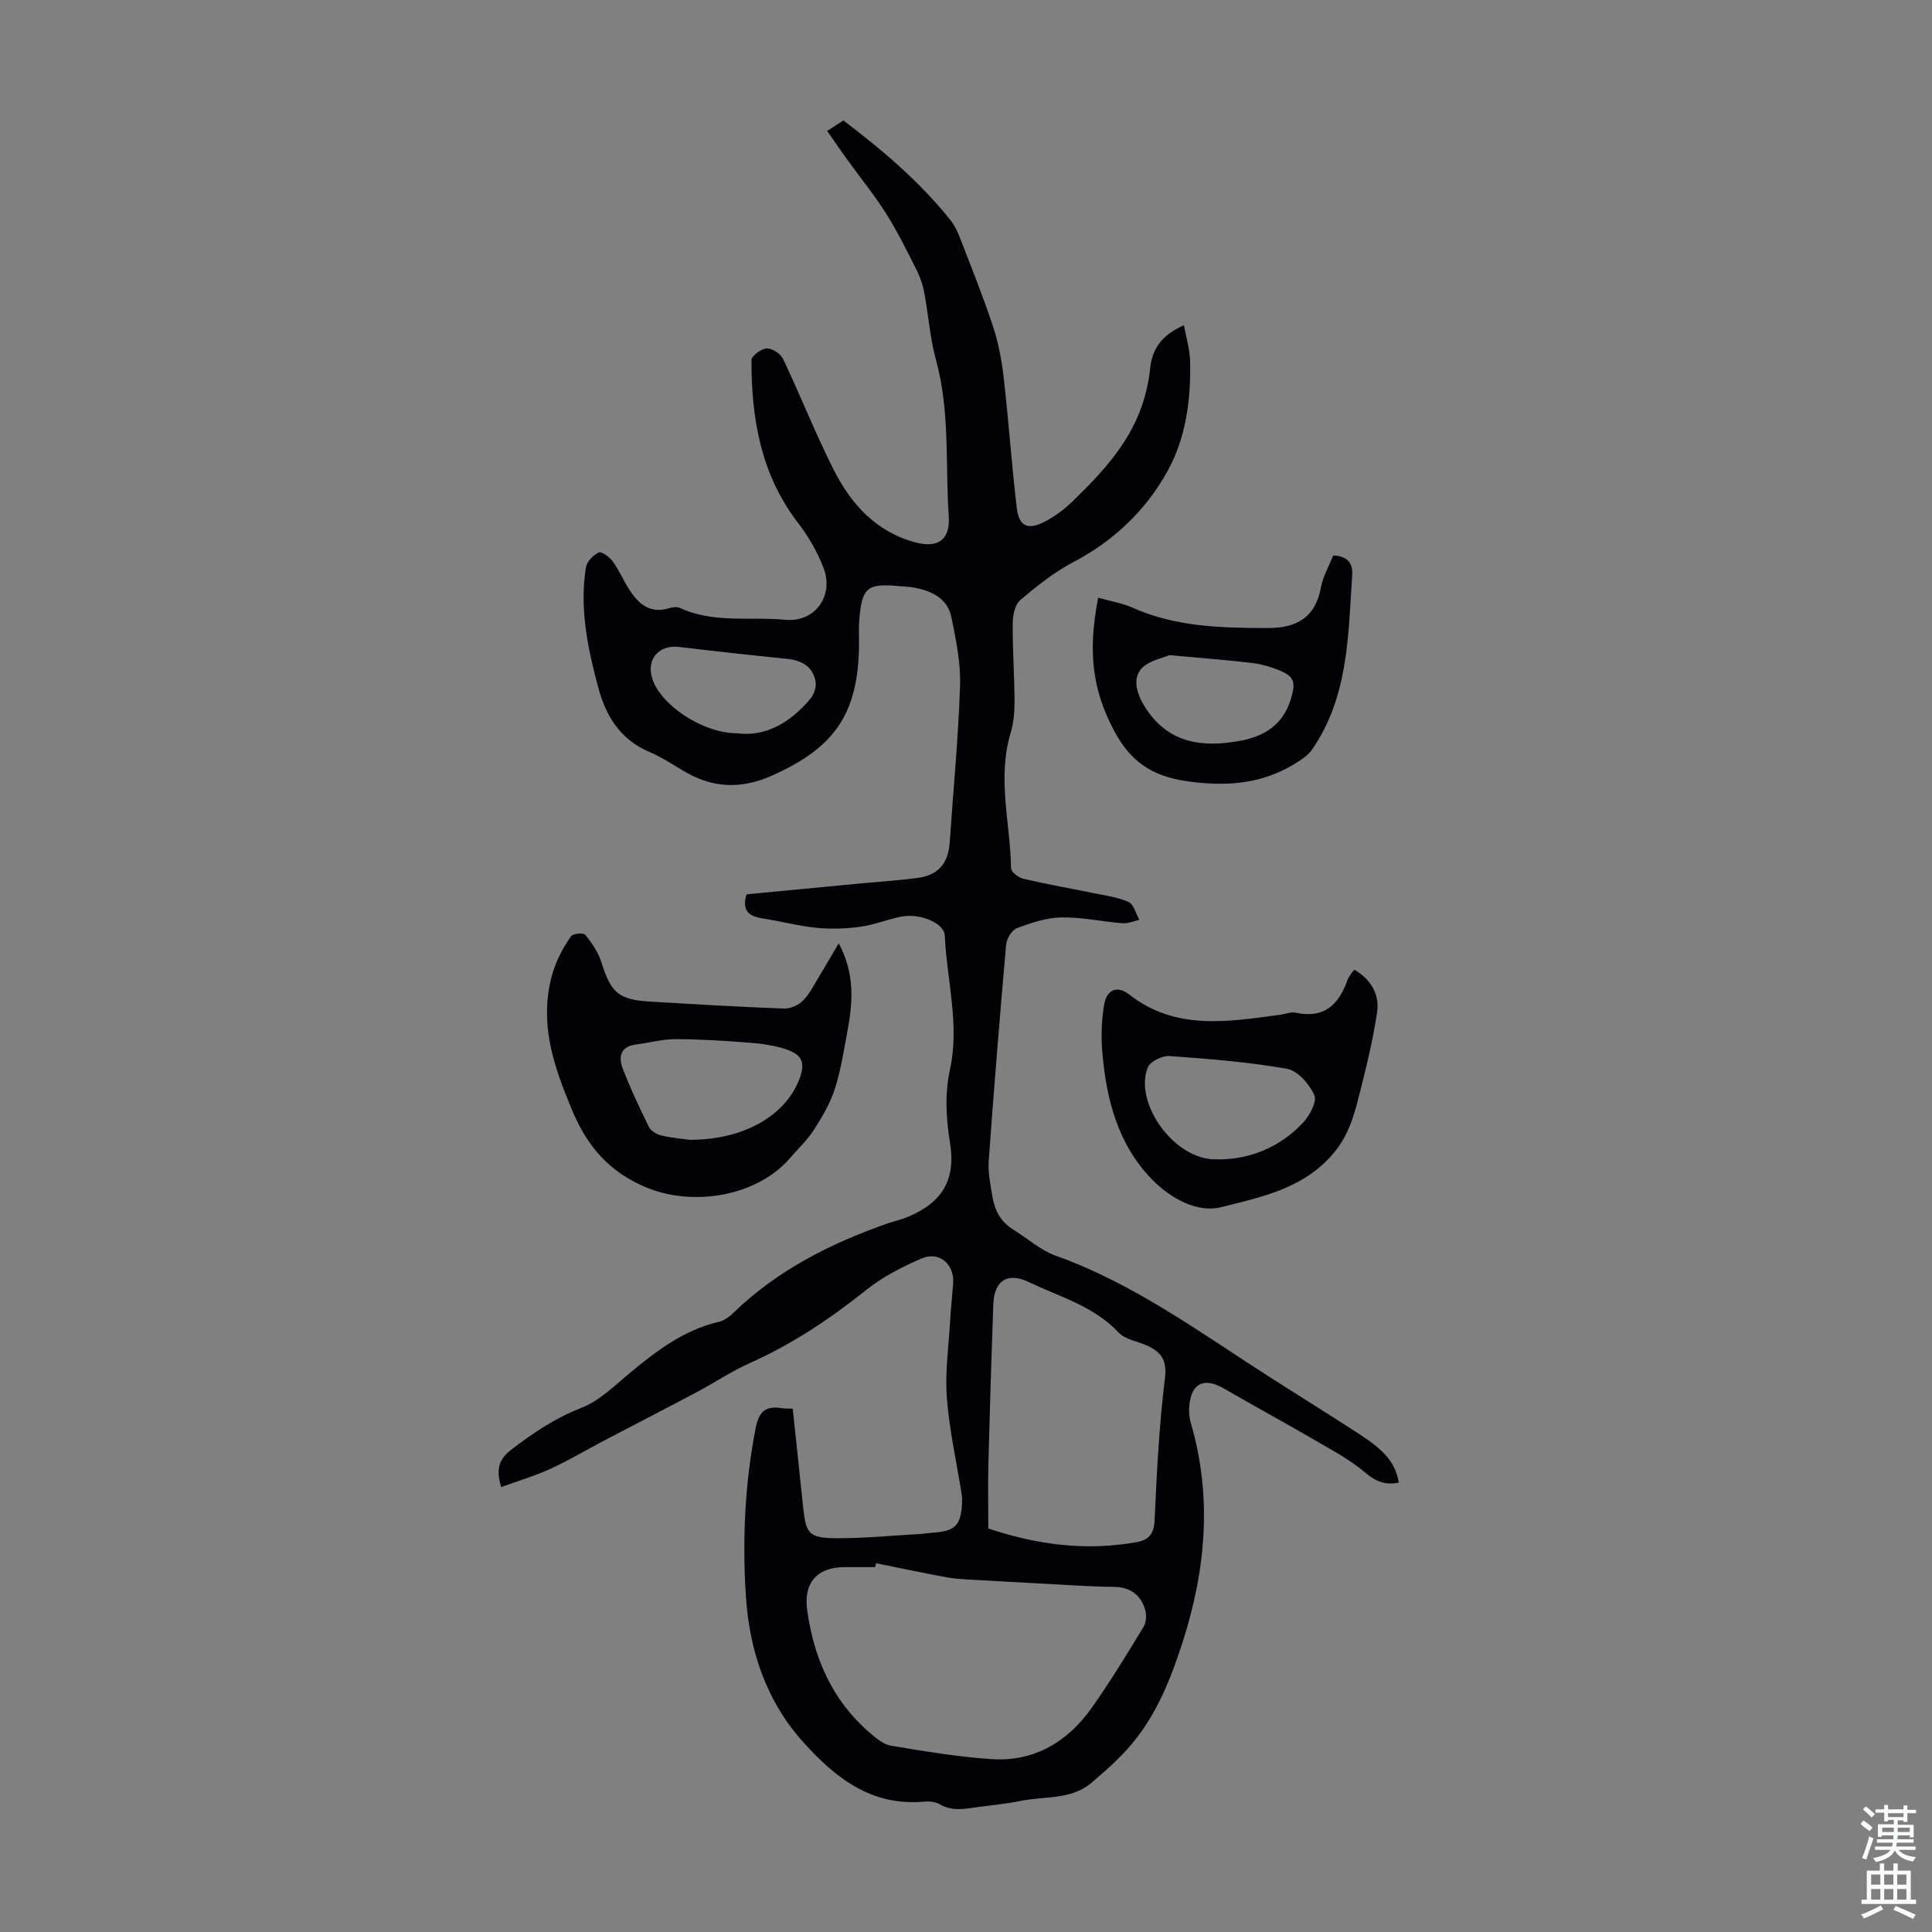
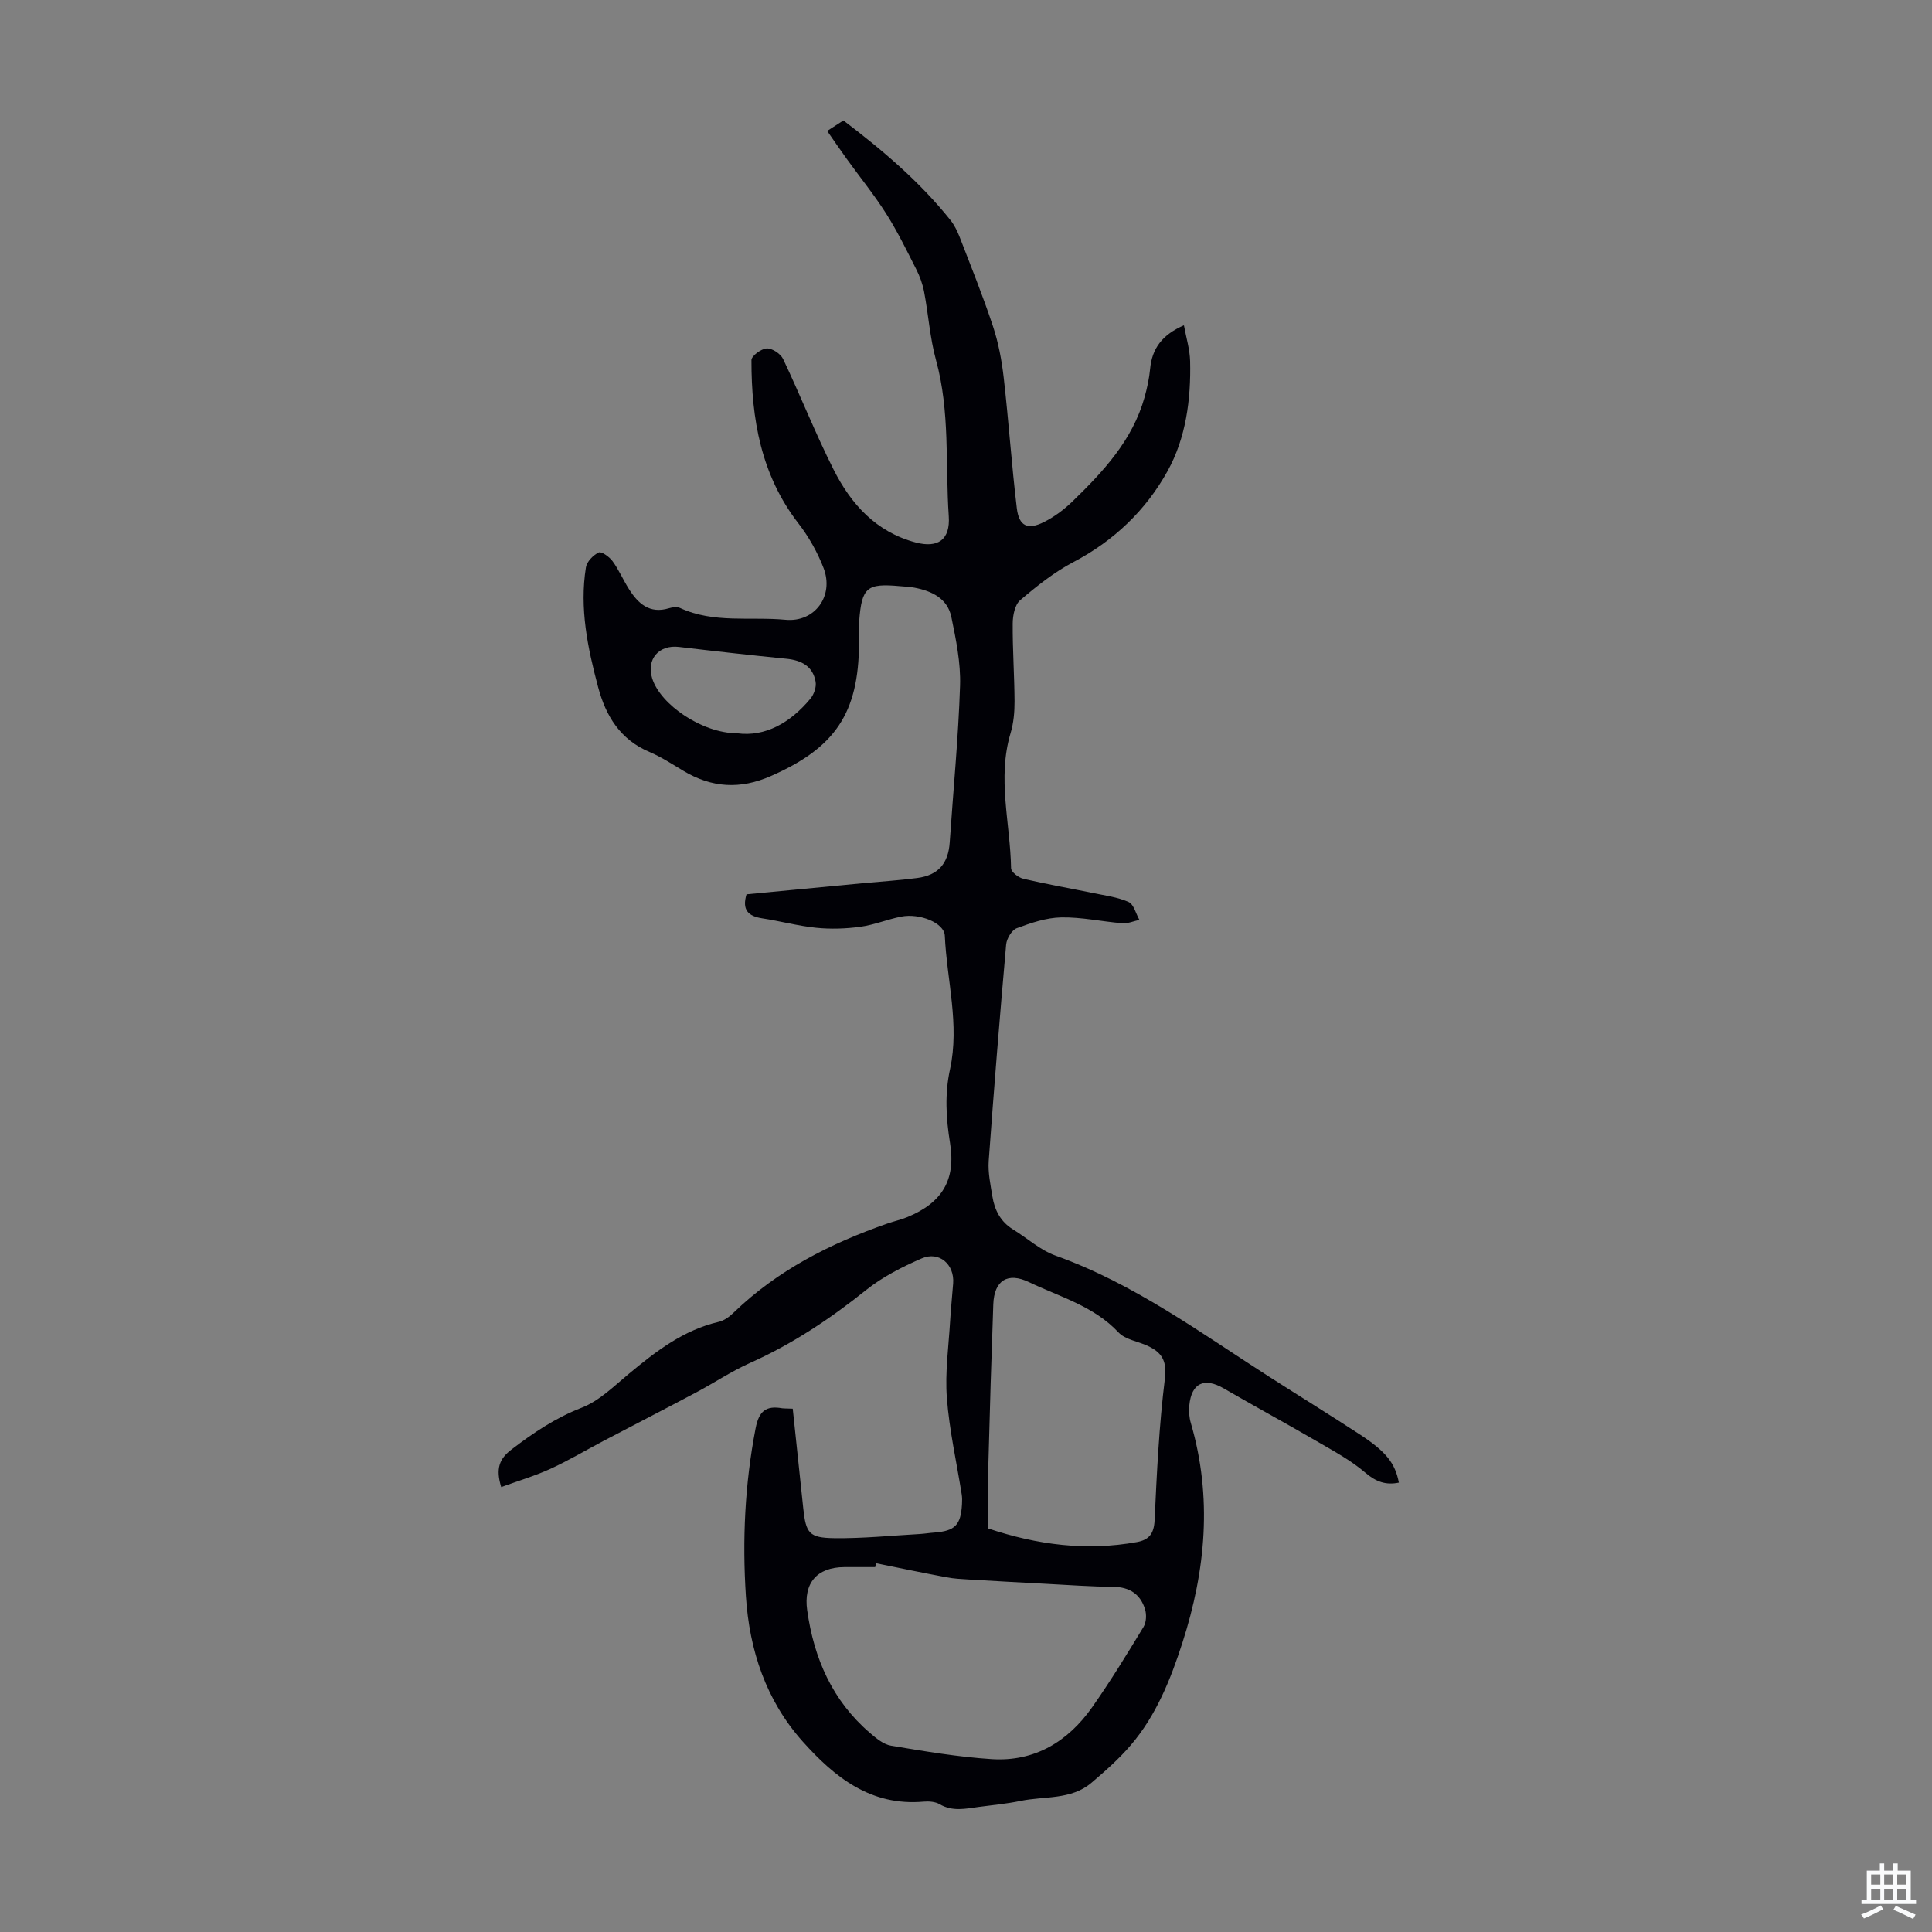
<svg xmlns="http://www.w3.org/2000/svg" enable-background="new 0 0 400 400" viewBox="0 0 400 400">
  <rect x="0" y="0" width="400" height="400" fill="#808080" stroke="none" />
  <g fill="#010106">
    <path d="m164.13 291.66c.75 7.11 1.45 13.88 2.18 20.66.55 5.11 1.2 6.07 6.38 6.14 5.91.08 11.83-.53 17.74-.86 1-.06 2-.23 3.01-.3 4.3-.33 5.49-1.55 5.73-5.9.04-.67.05-1.35-.06-2.01-1.05-6.65-2.56-13.25-3.07-19.94-.41-5.3.37-10.69.68-16.04.15-2.57.43-5.13.62-7.7.3-3.93-2.9-6.74-6.51-5.17-4.03 1.75-8.09 3.81-11.49 6.53-7.47 5.98-15.3 11.21-24.06 15.12-3.85 1.72-7.39 4.11-11.13 6.09-6.39 3.4-12.83 6.7-19.25 10.07-3.65 1.92-7.21 4.05-10.95 5.76-3.25 1.48-6.71 2.5-10.18 3.77-1.17-3.79-.4-5.84 2.1-7.75 4.54-3.48 9.13-6.57 14.57-8.68 3.61-1.4 6.66-4.44 9.74-7 5.62-4.67 11.32-9.08 18.65-10.78 1.12-.26 2.22-1.08 3.07-1.91 9.09-8.79 20.04-14.33 31.83-18.44 1.37-.48 2.81-.79 4.14-1.34 7.21-2.97 10.05-7.72 8.83-15.3-.83-5.13-1.13-10.17-.01-15.29 2.02-9.3-.66-18.46-1.08-27.69-.12-2.61-5.18-4.68-9.03-3.92-2.85.56-5.59 1.71-8.45 2.1-3 .41-6.12.51-9.13.21-3.76-.38-7.46-1.39-11.21-1.96-2.91-.45-4.2-1.77-3.23-4.97 8-.76 16-1.53 24-2.29 3.79-.36 7.59-.59 11.36-1.09 4.36-.58 6.42-3.02 6.71-7.39.73-10.82 1.79-21.63 2.14-32.46.15-4.71-.84-9.52-1.8-14.18-.8-3.85-4.03-5.39-7.64-6.08-.99-.19-2-.22-3-.31-6.85-.63-7.9.24-8.44 7.15-.12 1.56-.03 3.13-.04 4.7-.07 14.49-4.98 21.63-18.22 27.45-6.4 2.82-12.27 2.45-18.15-1.07-2.3-1.38-4.57-2.87-7.03-3.91-6.04-2.56-9.02-7.43-10.61-13.4-2.17-8.13-3.89-16.35-2.53-24.82.19-1.19 1.51-2.53 2.65-3.08.56-.27 2.21.91 2.86 1.8 1.31 1.79 2.19 3.88 3.39 5.77 1.91 3.02 4.28 5.2 8.29 3.98.72-.22 1.68-.35 2.31-.05 7.01 3.23 14.55 1.75 21.82 2.44 6.1.57 10.08-4.96 7.89-10.69-1.26-3.28-3.06-6.48-5.21-9.26-7.76-10.02-9.75-21.64-9.73-33.81 0-.87 2.03-2.37 3.17-2.42 1.13-.05 2.88 1.11 3.39 2.2 3.59 7.56 6.66 15.37 10.42 22.83 3.61 7.18 8.81 12.97 17.02 15.14 4.63 1.22 7.18-.57 6.85-5.44-.73-10.78.29-21.68-2.64-32.32-1.26-4.59-1.57-9.43-2.46-14.12-.31-1.62-.89-3.23-1.64-4.7-1.97-3.89-3.89-7.83-6.22-11.5-2.49-3.92-5.44-7.56-8.16-11.33-1.34-1.85-2.62-3.74-4.05-5.79 1.46-.94 2.37-1.53 3.36-2.17 8.16 6.19 15.82 12.7 22.15 20.62.81 1.02 1.42 2.26 1.9 3.48 2.37 6.13 4.83 12.23 6.9 18.47 1.14 3.44 1.83 7.09 2.24 10.71 1.03 8.99 1.63 18.02 2.71 27 .45 3.72 2.24 4.56 5.63 2.86 2.15-1.08 4.18-2.6 5.91-4.28 6.37-6.18 12.41-12.65 14.9-21.52.54-1.93.97-3.92 1.16-5.91.39-4.22 2.5-7.06 7-9.02.47 2.59 1.22 4.99 1.28 7.42.19 7.93-.87 15.92-4.68 22.78-4.46 8.05-11.07 14.41-19.48 18.82-3.97 2.08-7.59 4.97-11.02 7.89-1.11.94-1.54 3.17-1.55 4.82-.04 5.37.35 10.74.38 16.11.01 2.2-.19 4.49-.82 6.59-2.8 9.35-.06 18.66.1 27.98.01.77 1.54 1.95 2.54 2.18 4.77 1.12 9.6 1.96 14.4 2.95 2.5.52 5.11.84 7.39 1.86 1.08.49 1.51 2.42 2.24 3.7-1.17.25-2.37.79-3.51.7-4.23-.34-8.46-1.29-12.67-1.21-3.1.06-6.26 1.13-9.22 2.24-1.03.39-2.08 2.16-2.19 3.38-1.32 14.93-2.53 29.86-3.61 44.81-.17 2.41.37 4.9.76 7.32.46 2.85 1.7 5.27 4.28 6.85 2.95 1.81 5.64 4.3 8.82 5.43 16.23 5.8 29.95 15.94 44.24 25.09 6.22 3.98 12.5 7.86 18.68 11.89 5.51 3.59 7.38 6 8.14 10.01-2.67.55-4.71-.15-6.92-2.04-3.02-2.59-6.63-4.52-10.1-6.54-6.37-3.71-12.85-7.22-19.23-10.92-4.04-2.34-6.69-1.13-7.14 3.53-.12 1.2-.02 2.49.32 3.64 4.49 15.36 3.08 30.51-1.74 45.47-2.44 7.57-5.4 15-10.64 21.15-2.44 2.87-5.32 5.41-8.2 7.86-4.24 3.6-9.75 2.72-14.71 3.76-2.84.59-5.75.85-8.63 1.24-2.73.37-5.44 1-8.1-.57-.89-.52-2.19-.62-3.27-.53-10.93.98-18.45-5.03-25.09-12.47-7.59-8.51-11.01-18.87-11.74-30.07-.76-11.64-.22-23.23 2.01-34.75.69-3.58 2.16-4.74 5.5-4.15.65.07 1.32.04 2.19.09zm17.24 31.99c-.06.27-.11.53-.17.8-2.12 0-4.25-.01-6.37 0-5.75.03-8.5 3.36-7.71 8.94 1.4 9.97 5.2 18.68 12.95 25.36 1.3 1.12 2.84 2.42 4.43 2.68 6.91 1.15 13.85 2.33 20.82 2.78 8.87.57 15.78-3.62 20.79-10.73 3.79-5.38 7.23-11.02 10.65-16.65.58-.96.65-2.57.3-3.68-.97-3.09-3.18-4.58-6.57-4.61-4.66-.04-9.32-.39-13.98-.63-5.31-.28-10.62-.57-15.94-.89-1.54-.09-3.1-.17-4.61-.46-4.87-.91-9.73-1.92-14.59-2.91zm23.25-7.19c10.15 3.39 20.29 4.71 30.76 2.81 2.52-.46 3.54-1.74 3.67-4.54.45-9.79.93-19.61 2.13-29.32.46-3.73-.7-5.43-3.58-6.77-2.02-.94-4.62-1.28-6.02-2.77-5.13-5.47-12.13-7.35-18.52-10.41-4.43-2.13-7.23-.37-7.41 4.58-.39 10.94-.73 21.88-1.01 32.82-.12 4.47-.02 8.93-.02 13.6zm-51.99-164.64c5.82.77 10.99-2.16 15.16-7.17.74-.89 1.27-2.43 1.07-3.52-.57-3.21-2.94-4.43-6.04-4.74-7.43-.74-14.85-1.57-22.26-2.45-4.14-.49-6.78 2.55-5.53 6.52 1.71 5.45 10.36 11.35 17.6 11.36z" />
-     <path d="m173.65 195.31c3.44 6.41 2.89 12.38 1.77 18.36-.74 3.95-1.34 7.97-2.58 11.78-.96 2.98-2.61 5.8-4.31 8.45-1.38 2.14-3.3 3.94-4.98 5.88-6.75 7.83-19.76 10.07-29.45 6.18-7.94-3.19-12.59-8.68-15.72-16.27-3.41-8.24-6.36-16.32-4.61-25.6.74-3.94 2.31-7.17 4.46-10.26.39-.56 2.59-.74 2.95-.29 1.35 1.68 2.66 3.57 3.3 5.6 1.99 6.36 3.51 7.82 10.03 8.22 9.26.56 18.53 1.11 27.8 1.45 1.33.05 3.05-.71 3.98-1.68 1.44-1.5 2.38-3.48 3.49-5.28 1.2-1.97 2.35-3.98 3.87-6.54zm-30.81 40.68c11.12.01 19.74-4.99 22.64-12.51 1.32-3.43.66-5.15-2.94-6.3-2.31-.74-4.79-1.1-7.22-1.29-5.12-.39-10.26-.74-15.39-.75-2.79 0-5.58.76-8.37 1.13-3.15.42-3.51 2.63-2.66 4.88 1.58 4.15 3.49 8.19 5.46 12.17.41.84 1.63 1.55 2.61 1.78 2.26.52 4.61.71 5.87.89z" />
-     <path d="m280.43 200.78c3.56 2.08 5.21 5.26 4.68 8.83-.9 6.04-2.4 12.01-3.91 17.94-.98 3.84-2.13 7.52-4.82 10.86-6.13 7.61-15.13 9.4-23.55 11.52-5.01 1.26-10.58-1.89-14.37-5.79-7.02-7.24-9.43-16.59-10.24-26.34-.27-3.28-.16-6.69.41-9.93.53-2.98 2.7-3.89 5.13-1.99 9.65 7.56 20.43 5.65 31.21 4.23 1.11-.15 2.28-.66 3.3-.44 5.85 1.28 8.91-1.66 10.7-6.73.18-.52.53-.98.83-1.45.11-.21.29-.35.63-.71zm-28.71 39.25c6.46.15 12.98-2.17 18.07-7.6 1.37-1.47 2.92-4.39 2.32-5.72-1.01-2.27-3.44-5.04-5.66-5.43-8.02-1.41-16.18-2.06-24.32-2.64-1.49-.11-4.01 1.13-4.5 2.37-2.91 7.3 5.43 19.13 14.09 19.02z" />
-     <path d="m227.36 123.75c2.53.72 4.95 1.1 7.11 2.06 8.95 4.01 18.4 4.19 27.94 4.22 6.04.02 9.92-2.15 11.09-8.46.42-2.25 1.64-4.35 2.52-6.56 2.81.08 4.11 1.47 3.94 4.01-.84 12.56-.75 25.36-8.42 36.33-.6.85-1.53 1.51-2.42 2.11-7.22 4.83-14.82 5.52-23.51 4.26-7.38-1.07-11.7-4.31-14.94-10.42-4.39-8.28-5.54-16-3.31-27.55zm14.74 11.89c-1.27.6-4.63 1.16-6.05 3.13-1.64 2.26-.46 5.44 1.3 8.07 4.77 7.13 11.67 7.91 19.18 6.58 5.05-.89 9.09-3.22 10.73-8.71 1-3.35.86-4.6-2.4-5.93-1.84-.75-3.82-1.31-5.79-1.54-5.1-.6-10.22-.98-16.97-1.6z" />
  </g>
-   <path d="m385.2 377.6.6-.7c.6.4 1.3.9 1.9 1.5l-.6.7c-.8-.5-1.4-1-1.9-1.5zm.3 7.1c.6-1.4 1.1-2.9 1.5-4.5.3.1.6.3.9.4-.5 1.4-1 2.9-1.5 4.4zm.2-10.1.6-.6c.7.5 1.3 1.1 1.9 1.6l-.7.7c-.6-.6-1.2-1.2-1.8-1.7zm8.4-.8h.8v.9h1.8v.7h-1.8v1.8h-.8v-.3h-1.2v.9h3.3v2.6h-.8v-.4h-2.5c0 .3 0 .6-.1.8h3.4v.7h-3.5c0 .3-.1.6-.1.8h4v.7h-3.5c.7.9 1.9 1.3 3.6 1.5-.2.2-.4.5-.6.9-1.9-.3-3.2-1.1-3.8-2.3-.5 1.1-1.8 2-3.9 2.4-.2-.3-.4-.5-.6-.8 1.9-.4 3.1-.9 3.6-1.7h-3.2v-.7h3.5c.1-.2.1-.5.2-.8h-3.3v-.7h3.4c0-.2 0-.5 0-.8h-2.4v.3h-.8v-2.6h3.3v-.9h-1.2v.3h-.8v-1.8h-1.8v-.7h1.8v-.9h.8v.9h3.2zm-4.4 5.5h2.4c0-.3 0-.6 0-.9h-2.4zm1.2-3.1h3.2v-.8h-3.2zm4.4 2.2h-2.4v.9h2.5v-.9z" fill="#fafbfc" />
  <path d="m389.2 385.8h.9v1.5h1.9v-1.5h.9v1.5h2.7v6h1.1v.9h-11.3v-.9h1.1v-6h2.7zm.2 8.7.5.8c-1.2.6-2.5 1.3-4 1.9-.2-.3-.3-.6-.6-.8 1.6-.6 3-1.3 4.1-1.9zm-2-4.3h1.9v-2.1h-1.9zm0 3.1h1.9v-2.2h-1.9zm2.7-3.1h1.9v-2.1h-1.9zm0 3.1h1.9v-2.2h-1.9zm2.4 1.3c1.4.6 2.7 1.2 4.1 1.8l-.5.9c-1.5-.7-2.8-1.4-4.1-1.9zm2.2-6.5h-1.9v2.1h1.9zm-1.9 5.2h1.9v-2.2h-1.9z" fill="#fafbfc" />
</svg>